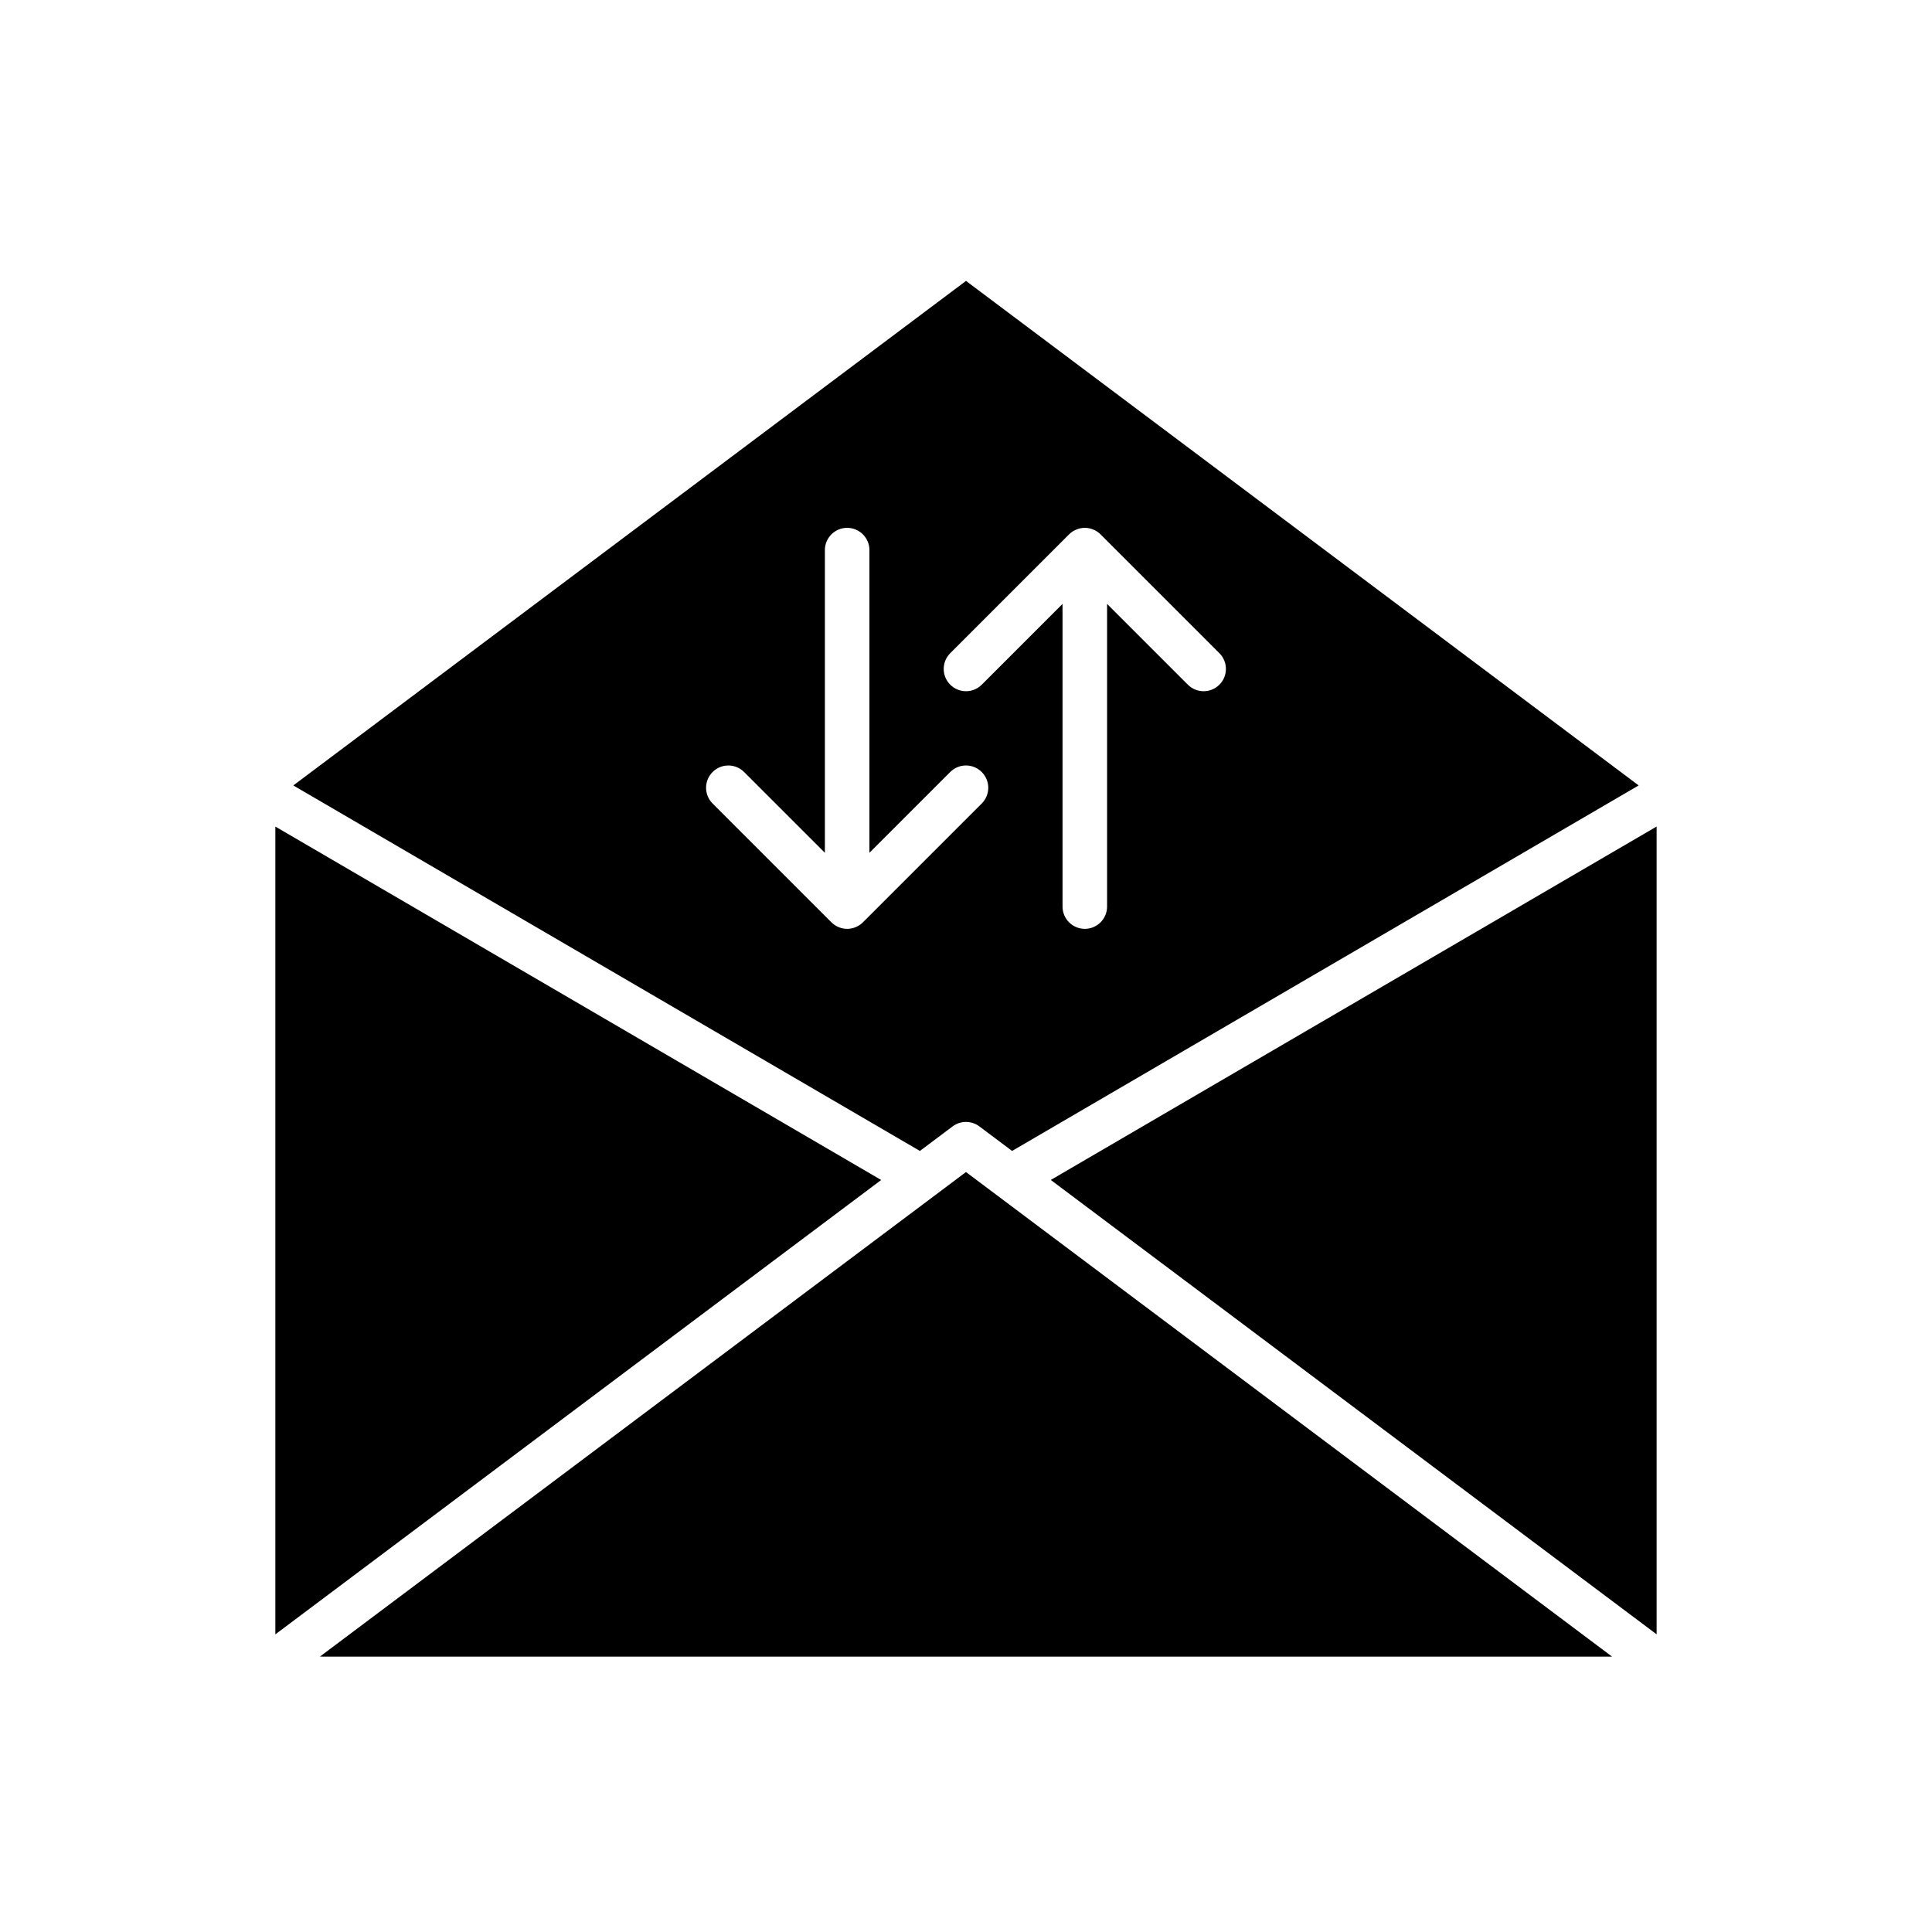
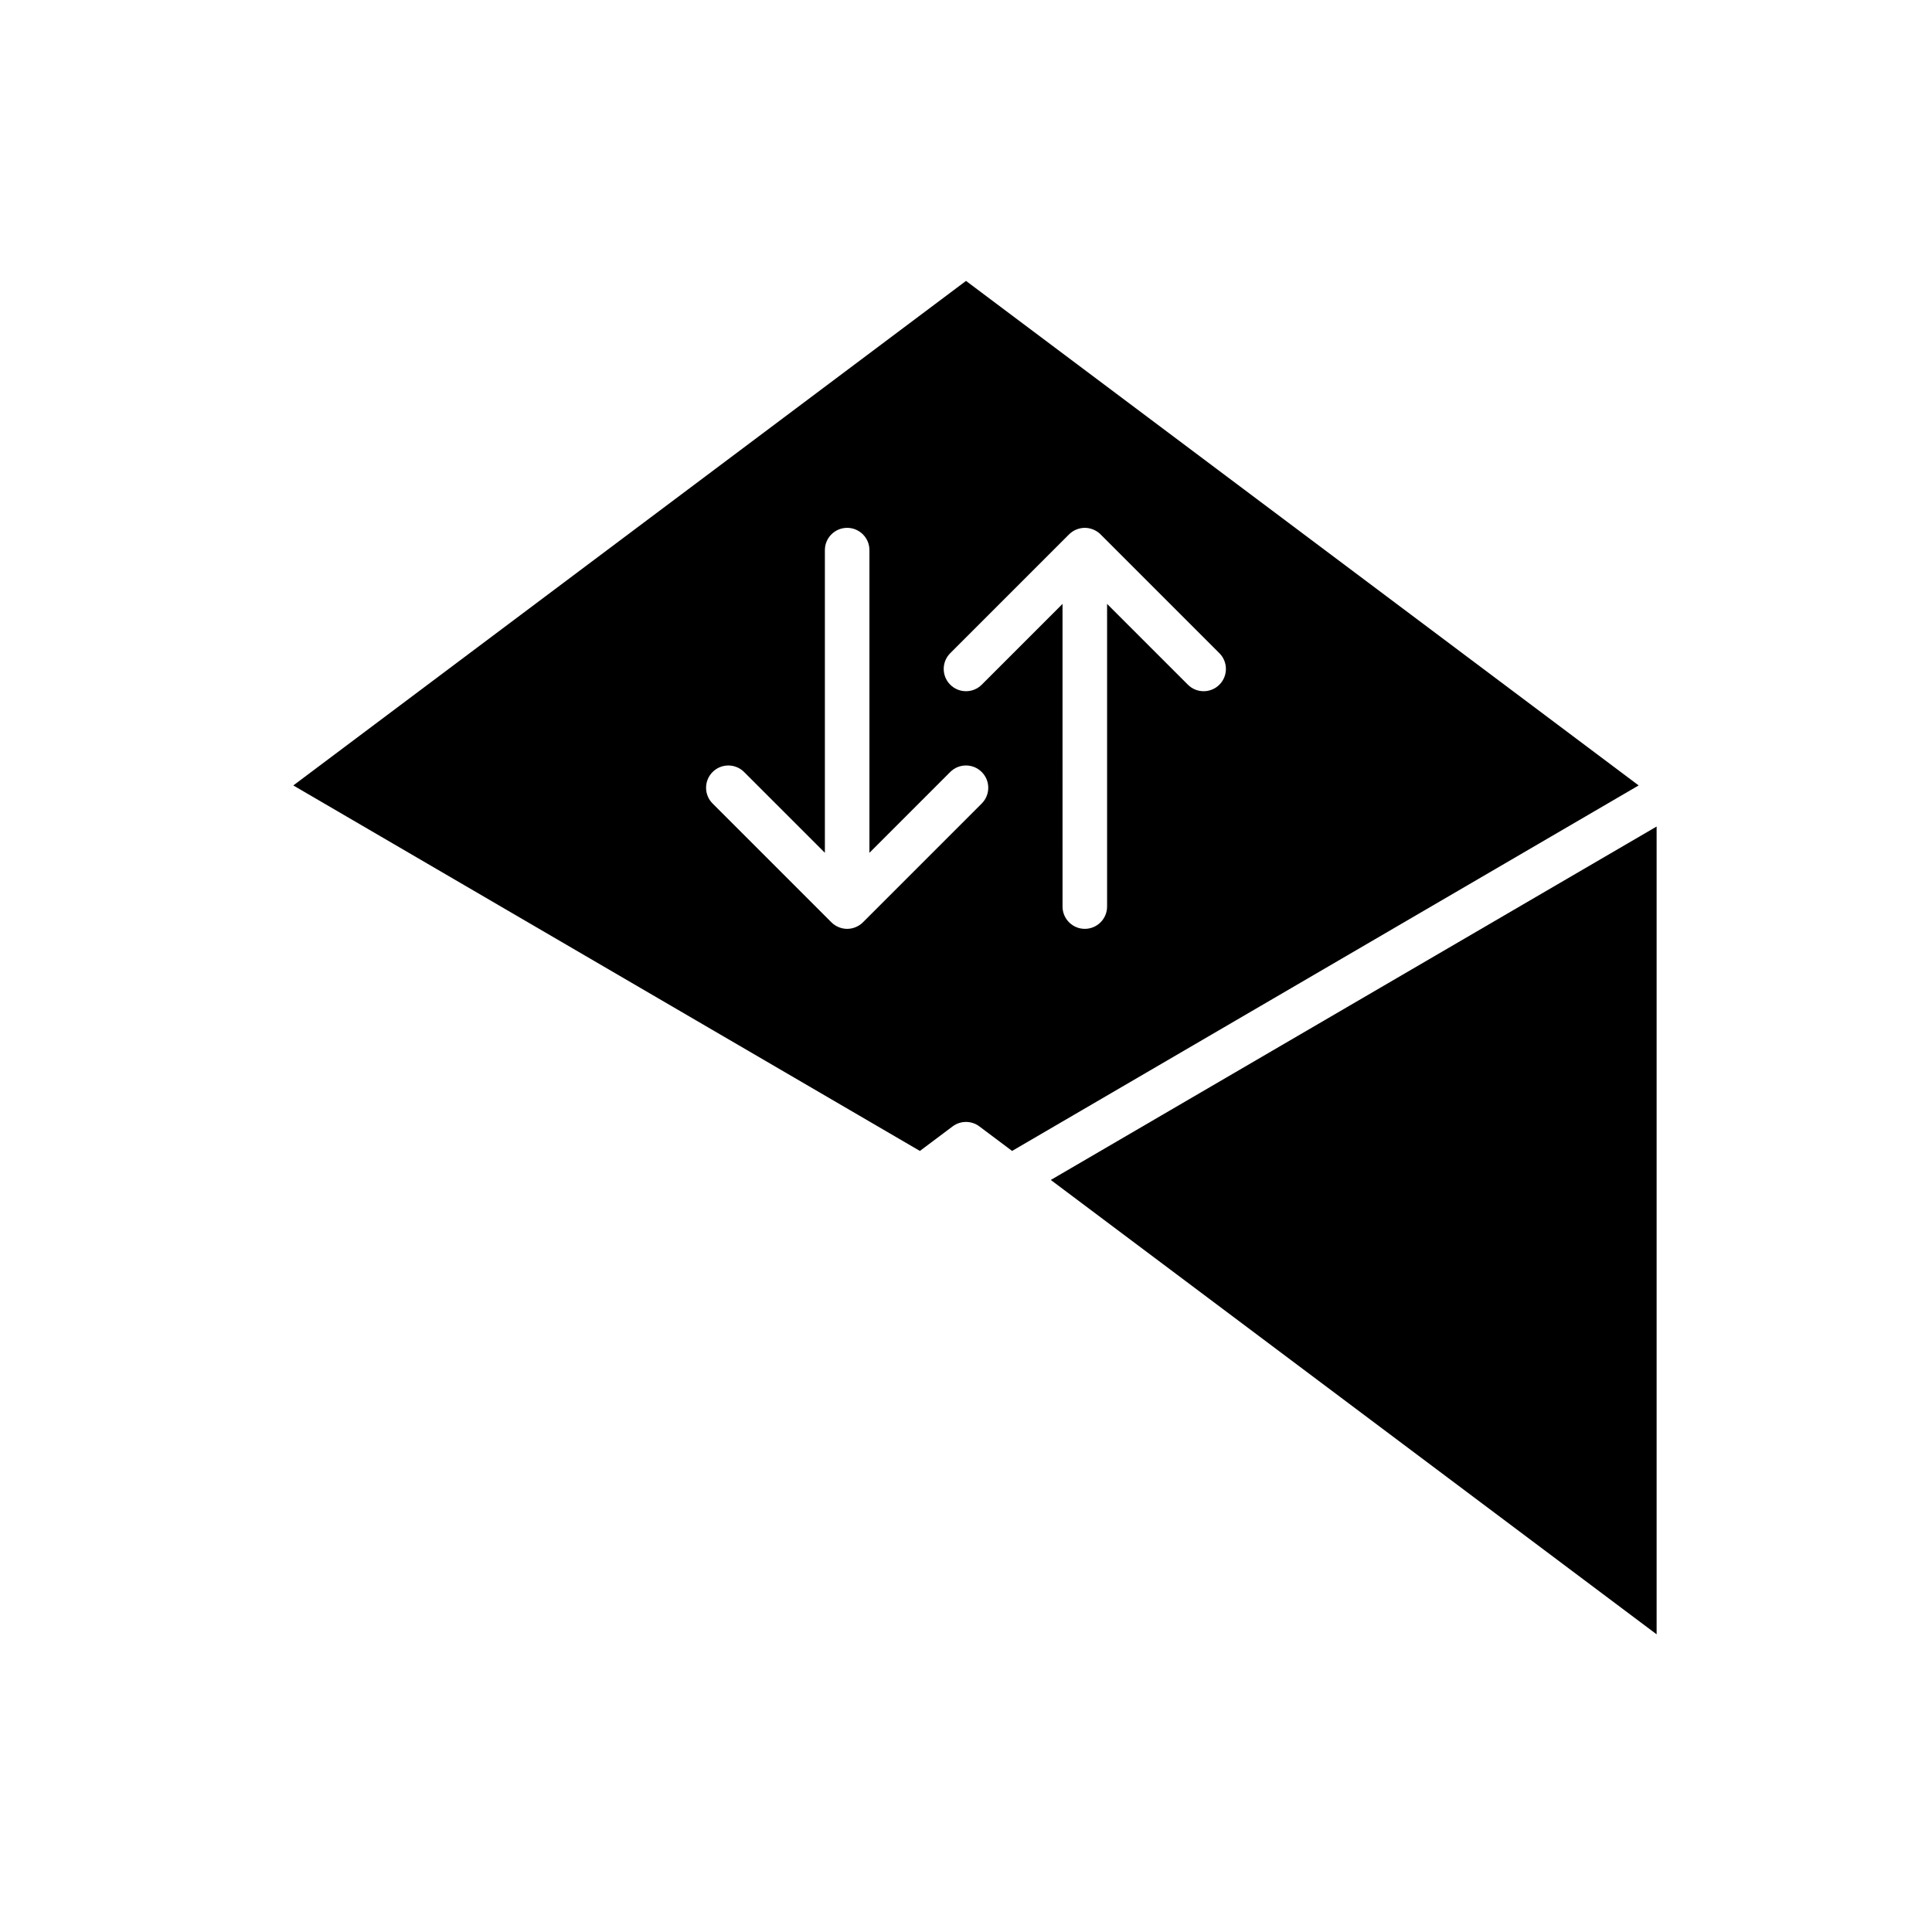
<svg xmlns="http://www.w3.org/2000/svg" fill="#000000" width="800px" height="800px" version="1.1" viewBox="144 144 512 512">
  <g>
-     <path d="m230.57 583.02h340.64l-156.01-117.01-3.805-2.856-5.125-3.844-5.129-3.848-1.145-0.859-1.148 0.859-5.125 3.848-5.125 3.844-3.84 2.879-155.98 116.98z" />
-     <path d="m216.97 577.12 160.55-120.41-160.55-93.66z" />
    <path d="m583.02 363.04-160.55 93.66 160.55 120.41z" />
    <path d="m221.73 352.15 166.05 96.859 8.672-6.504c2.098-1.574 4.988-1.574 7.09 0l8.672 6.504 166.05-96.863-178.26-133.7zm182.44 4.789-31.488 31.488c-0.566 0.566-1.223 0.984-1.918 1.273s-1.453 0.457-2.254 0.457c-0.77 0-1.535-0.156-2.258-0.457-0.695-0.289-1.352-0.707-1.918-1.273l-31.488-31.488c-2.305-2.305-2.305-6.043 0-8.348 2.305-2.305 6.043-2.305 8.348 0l21.41 21.406v-80.211c0-3.258 2.644-5.902 5.902-5.902 3.258 0 5.902 2.644 5.902 5.902v80.211l21.41-21.41c2.305-2.305 6.043-2.305 8.348 0 2.312 2.309 2.312 6.043 0.004 8.352zm25.059-72.598c0.695-0.289 1.457-0.457 2.258-0.457s1.559 0.168 2.258 0.457c0.695 0.289 1.352 0.707 1.918 1.273l31.488 31.488c2.305 2.305 2.305 6.043 0 8.348-1.156 1.152-2.664 1.73-4.176 1.73-1.516 0-3.019-0.578-4.176-1.73l-21.41-21.41v80.211c0 3.258-2.644 5.902-5.902 5.902-3.258 0-5.902-2.644-5.902-5.902l-0.004-80.211-21.41 21.41c-2.305 2.305-6.043 2.305-8.348 0-2.305-2.305-2.305-6.043 0-8.348l31.488-31.488c0.566-0.566 1.223-0.988 1.918-1.273z" />
  </g>
</svg>